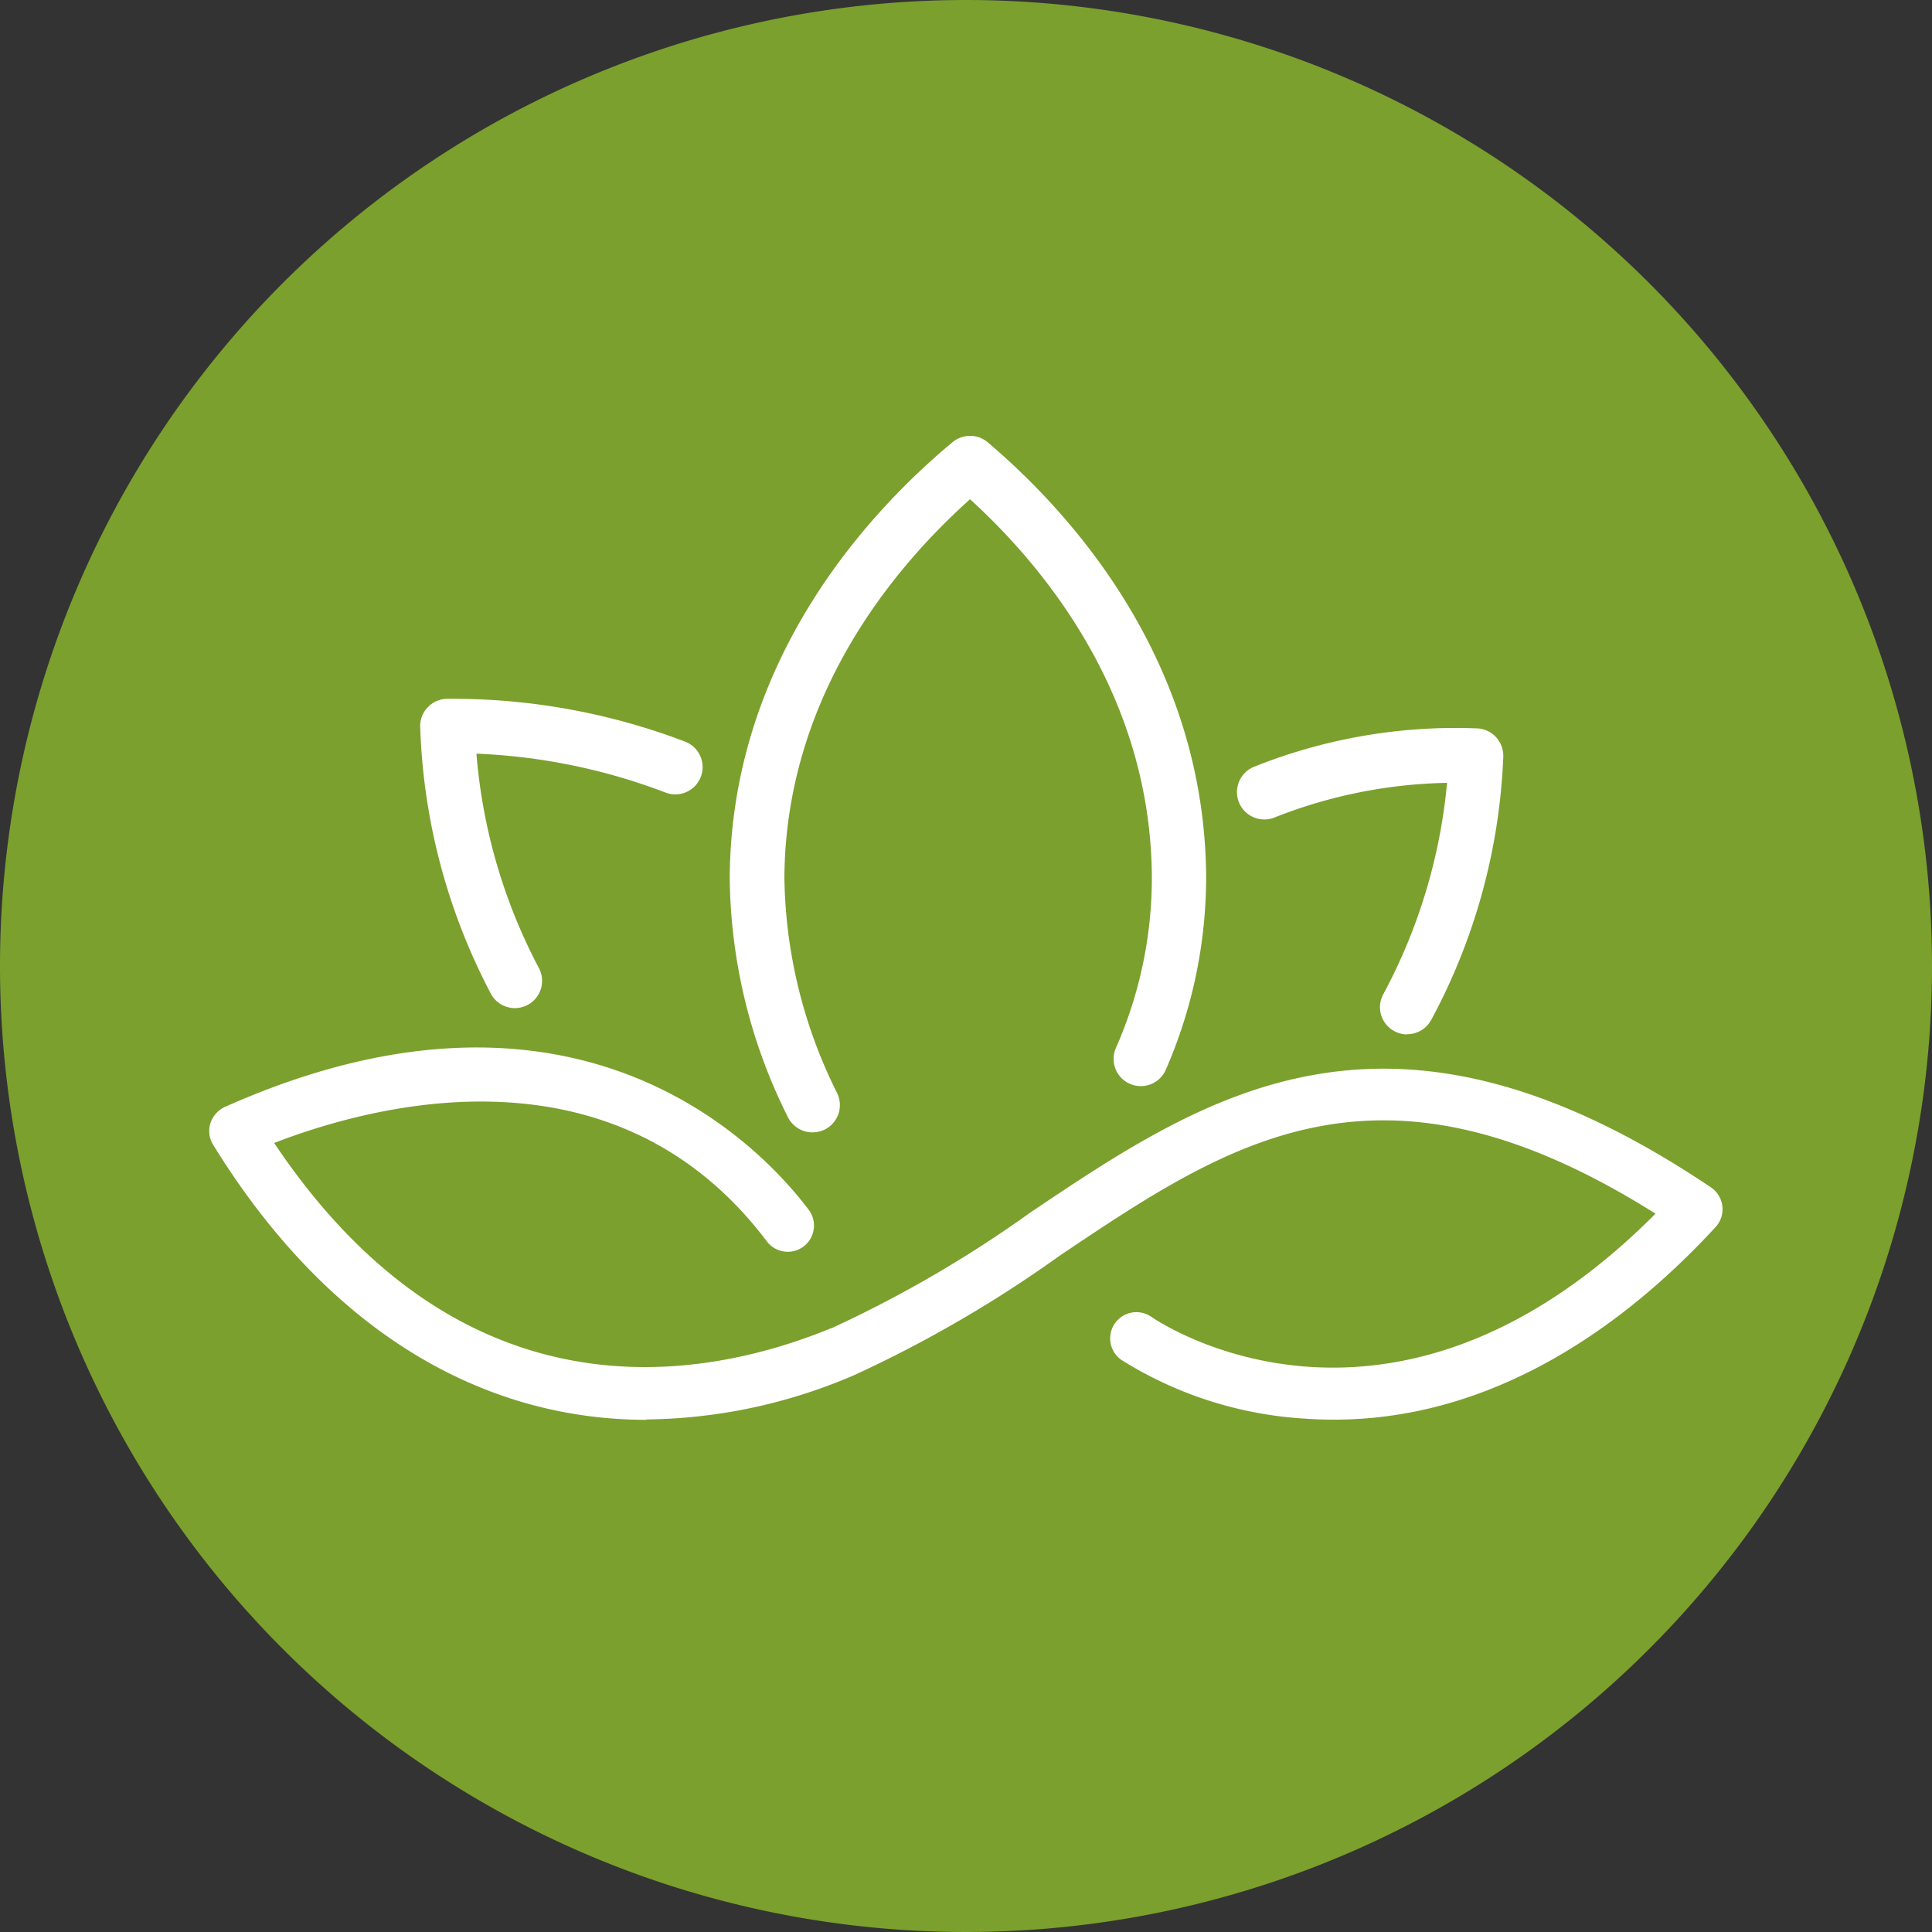
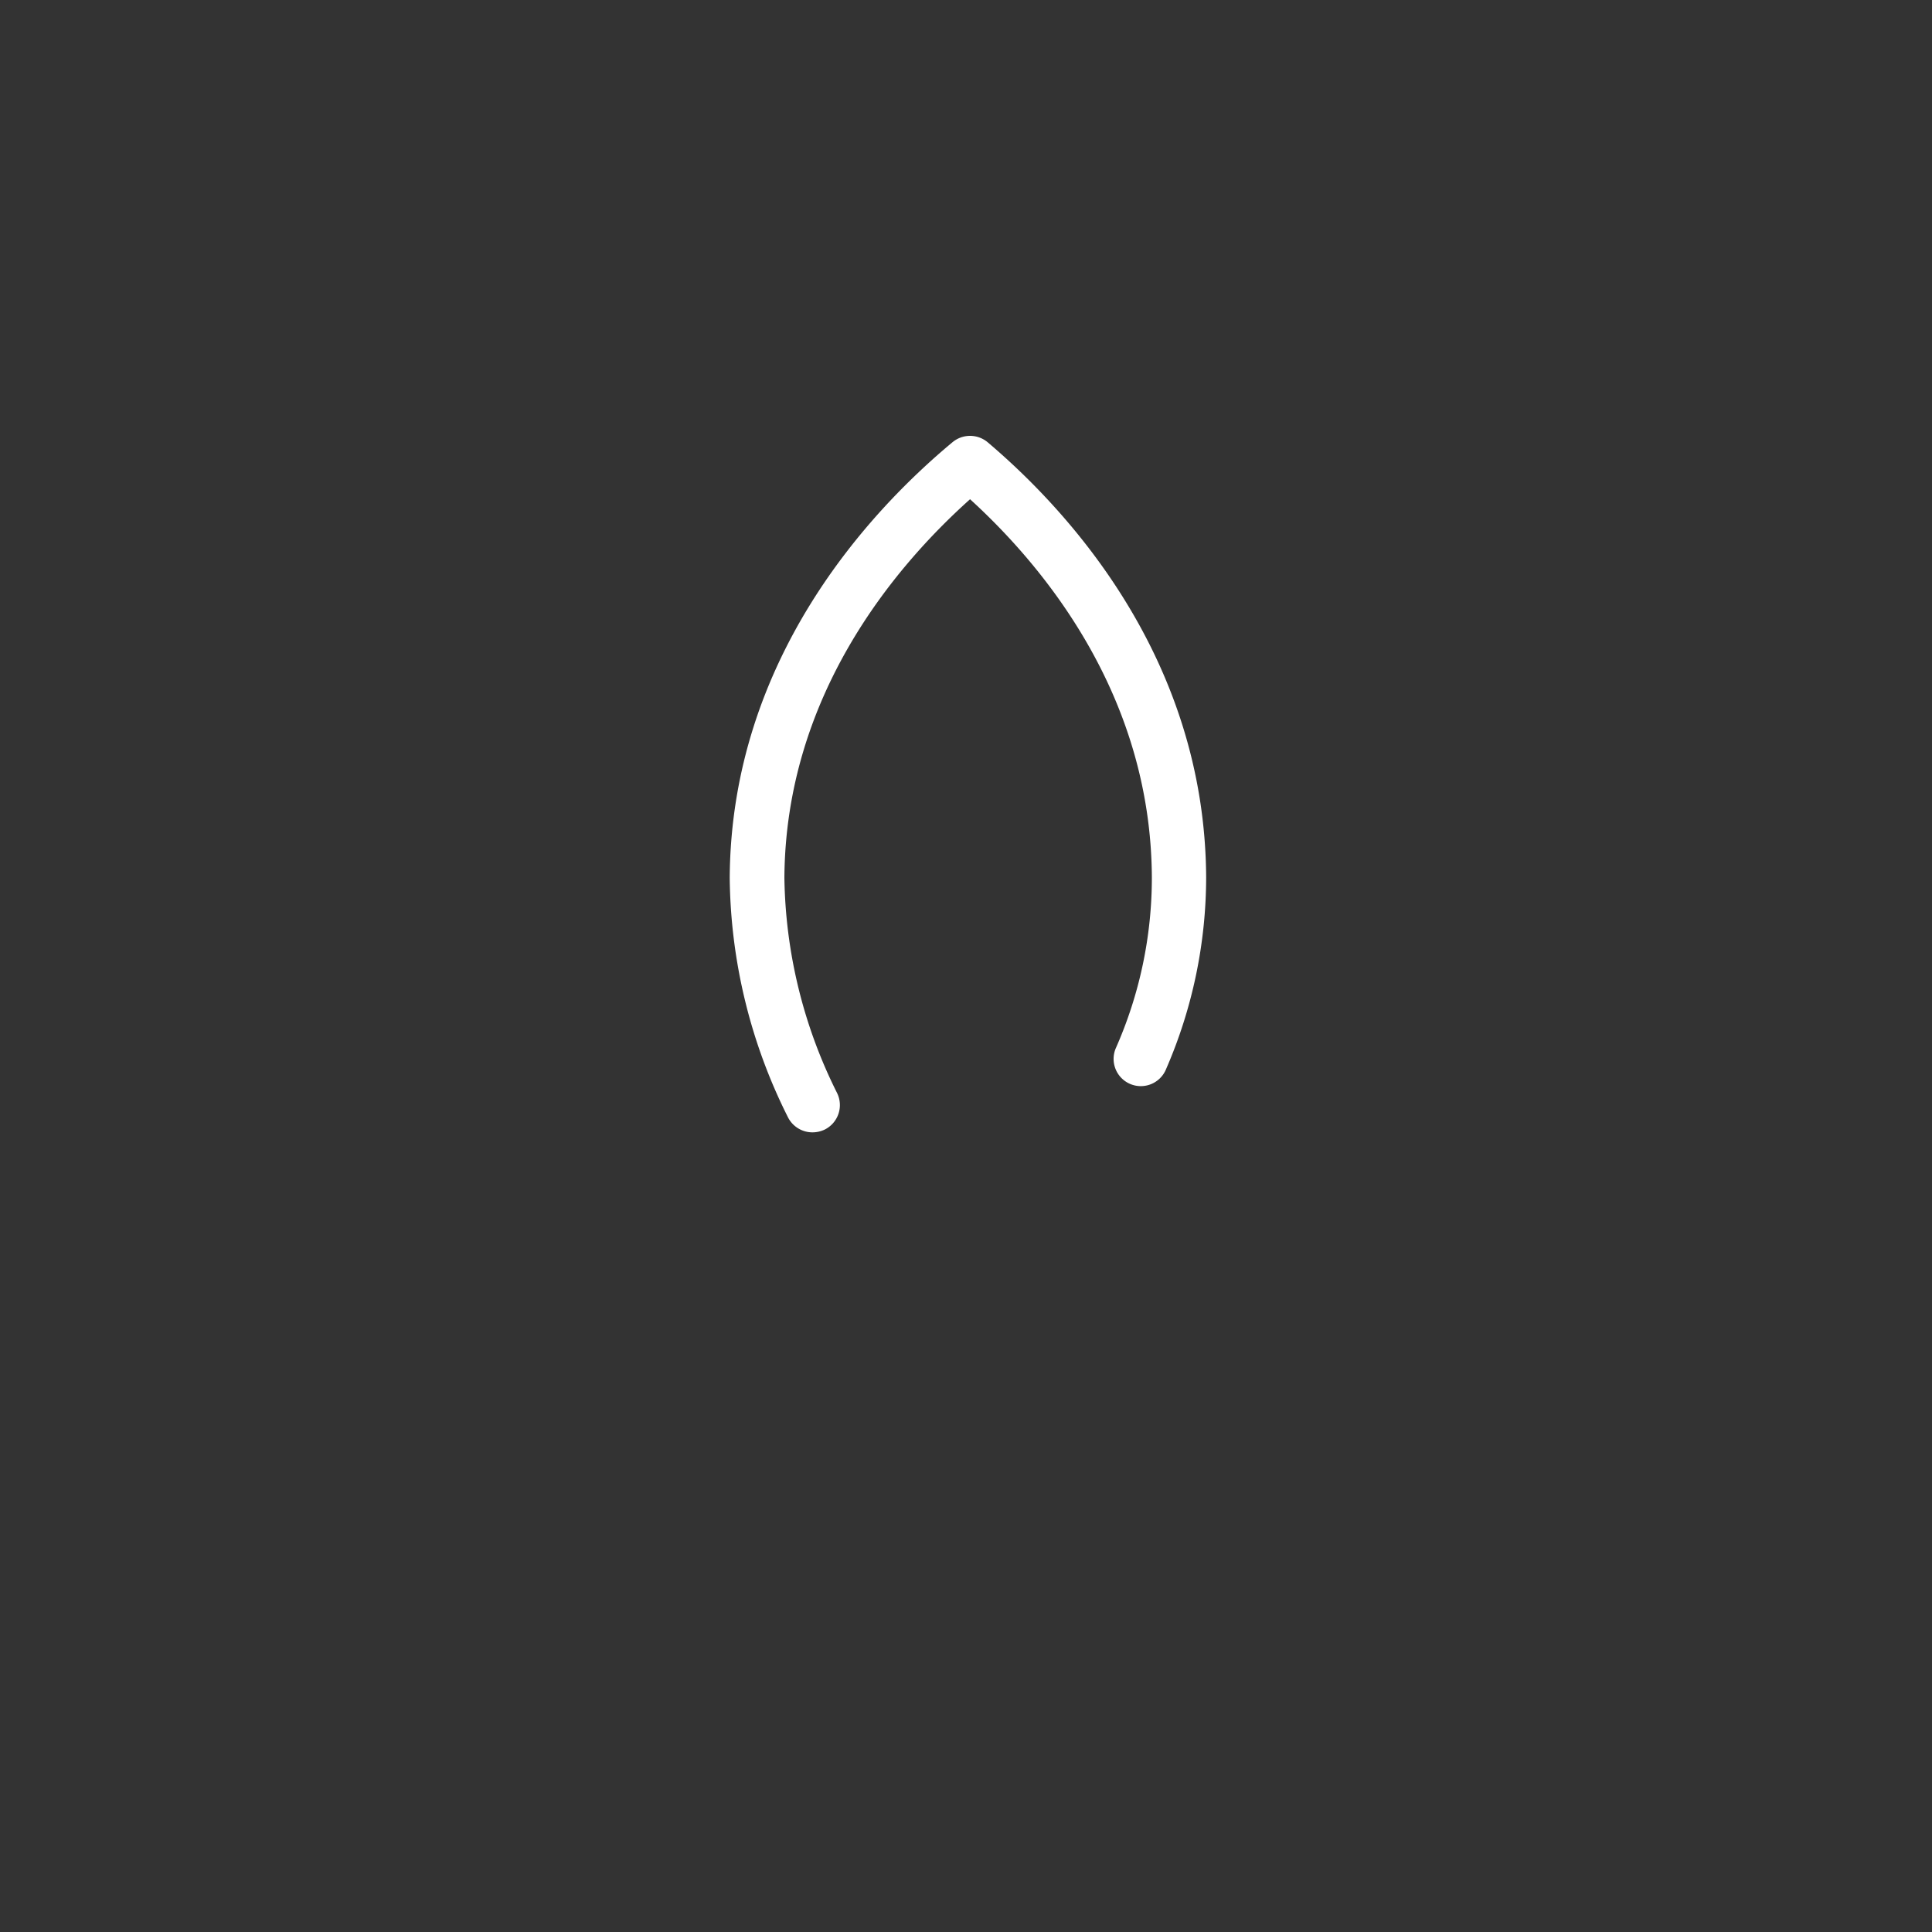
<svg xmlns="http://www.w3.org/2000/svg" width="100" height="100" viewBox="0 0 100 100">
  <rect x="0" y="0" width="100" height="100" fill="#333333" stroke="none" />
  <g transform="translate(-2 -2)">
-     <path d="M102,52A50,50,0,1,1,52,2a50.005,50.005,0,0,1,50,50" fill="#7ba02d" />
-     <path d="M28.65,54.18a1.407,1.407,0,0,1-1.24-.74,31.822,31.822,0,0,1-3.66-13.81,1.378,1.378,0,0,1,.39-1.02,1.4,1.4,0,0,1,1-.44,33.8,33.8,0,0,1,12.33,2.22,1.412,1.412,0,1,1-1.03,2.63,30.849,30.849,0,0,0-9.78-2.01A28.667,28.667,0,0,0,29.89,52.1a1.412,1.412,0,0,1-.57,1.91,1.449,1.449,0,0,1-.67.17Z" fill="#fff" />
-     <path d="M74.84,55.54a1.363,1.363,0,0,1-.67-.17,1.4,1.4,0,0,1-.57-1.91,28.687,28.687,0,0,0,3.3-10.94,25.513,25.513,0,0,0-8.95,1.8,1.415,1.415,0,0,1-1.02-2.64A28.071,28.071,0,0,1,78.42,39.7a1.4,1.4,0,0,1,1,.44,1.435,1.435,0,0,1,.39,1.02,31.329,31.329,0,0,1-3.73,13.63,1.407,1.407,0,0,1-1.24.74h0Z" fill="#fff" />
    <path d="M44.05,60.61a1.416,1.416,0,0,1-1.26-.77,28.182,28.182,0,0,1-3.02-12.41c.07-11.31,7.25-18.98,11.53-22.54a1.42,1.42,0,0,1,1.82,0c4.2,3.56,11.25,11.21,11.31,22.52a24.925,24.925,0,0,1-2.08,9.94,1.409,1.409,0,1,1-2.59-1.11,21.807,21.807,0,0,0,1.86-8.83c-.05-9.4-5.56-16.06-9.41-19.57-3.93,3.52-9.55,10.19-9.61,19.59a25.625,25.625,0,0,0,2.72,11.13,1.416,1.416,0,0,1-.62,1.9,1.464,1.464,0,0,1-.64.15h0Z" fill="#fff" />
-     <path d="M35.47,75.49c-8.81,0-16.68-4.89-22.44-14.24a1.354,1.354,0,0,1-.14-1.11,1.4,1.4,0,0,1,.74-.84c18.2-8.13,27.74,2.02,30.23,5.32a1.357,1.357,0,0,1-2.17,1.63c-7.82-10.36-20.14-7.16-25.5-5.09,9.74,14.55,22.12,12.32,28.75,9.62l.16-.06a62.438,62.438,0,0,0,10.23-5.96c9.14-6.14,18.6-12.49,35.23-1.3a1.362,1.362,0,0,1,.24,2.05c-4.5,4.89-11.84,10.57-21.23,9.92a20.132,20.132,0,0,1-9.51-3.03,1.358,1.358,0,1,1,1.55-2.23c.51.35,12.48,8.3,26.08-5.35C73.44,55.85,65.73,61.03,56.84,67a64.263,64.263,0,0,1-10.7,6.21l-.17.07a27.782,27.782,0,0,1-10.51,2.19h0Z" fill="#fff" />
  </g>
</svg>